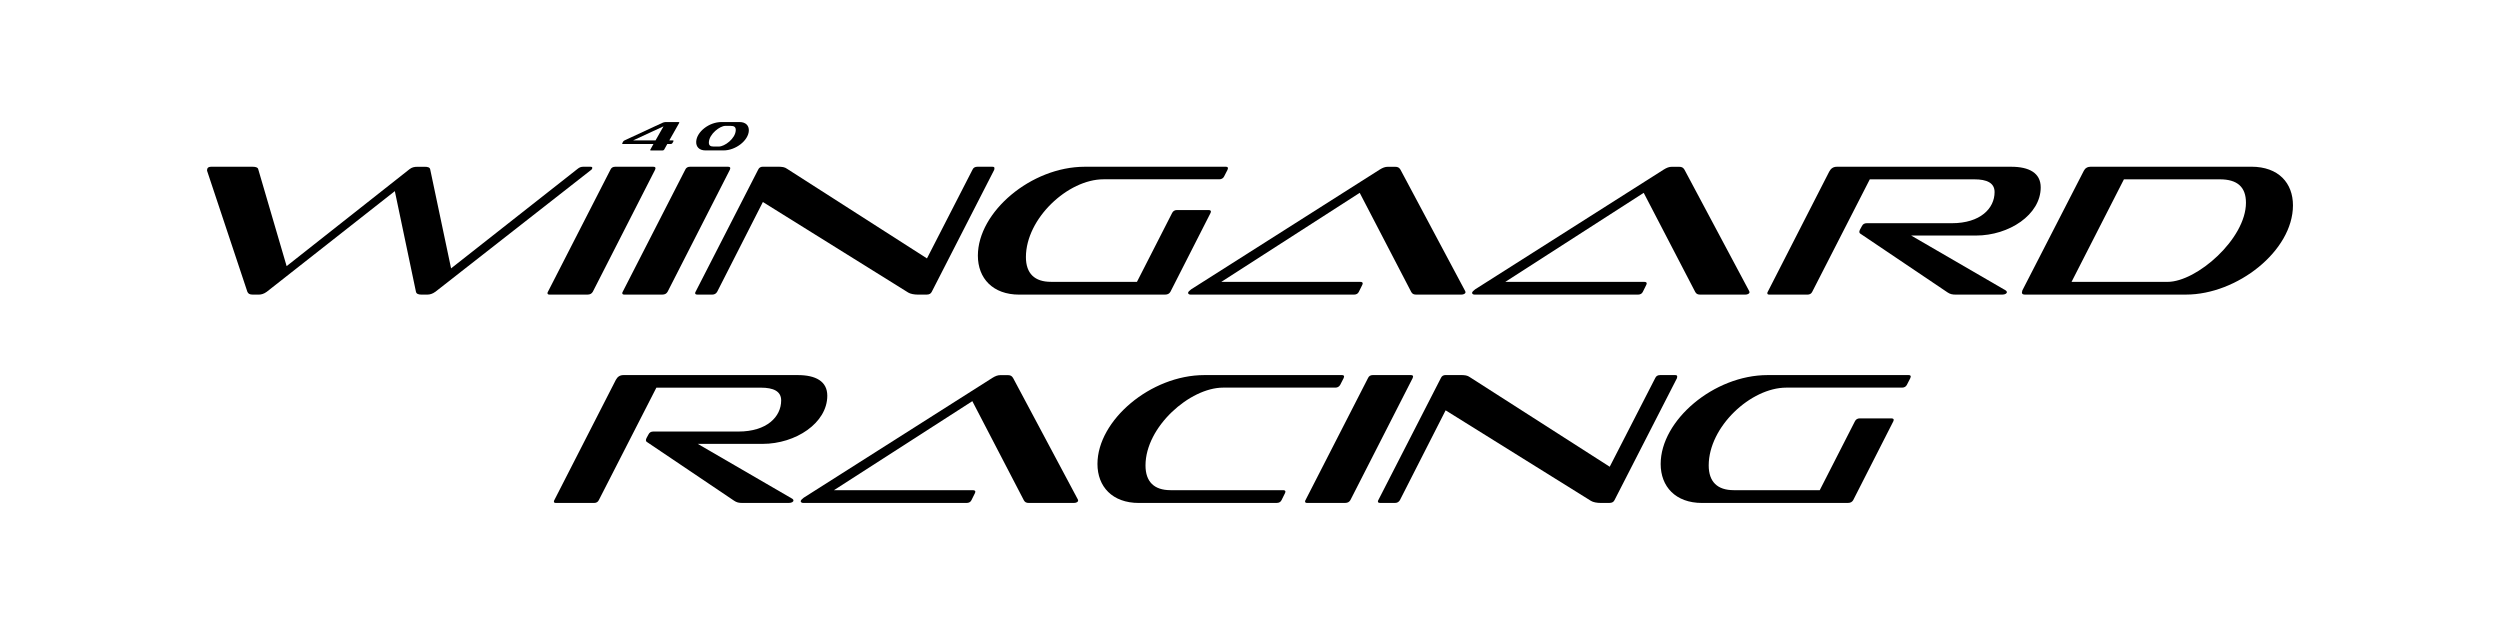
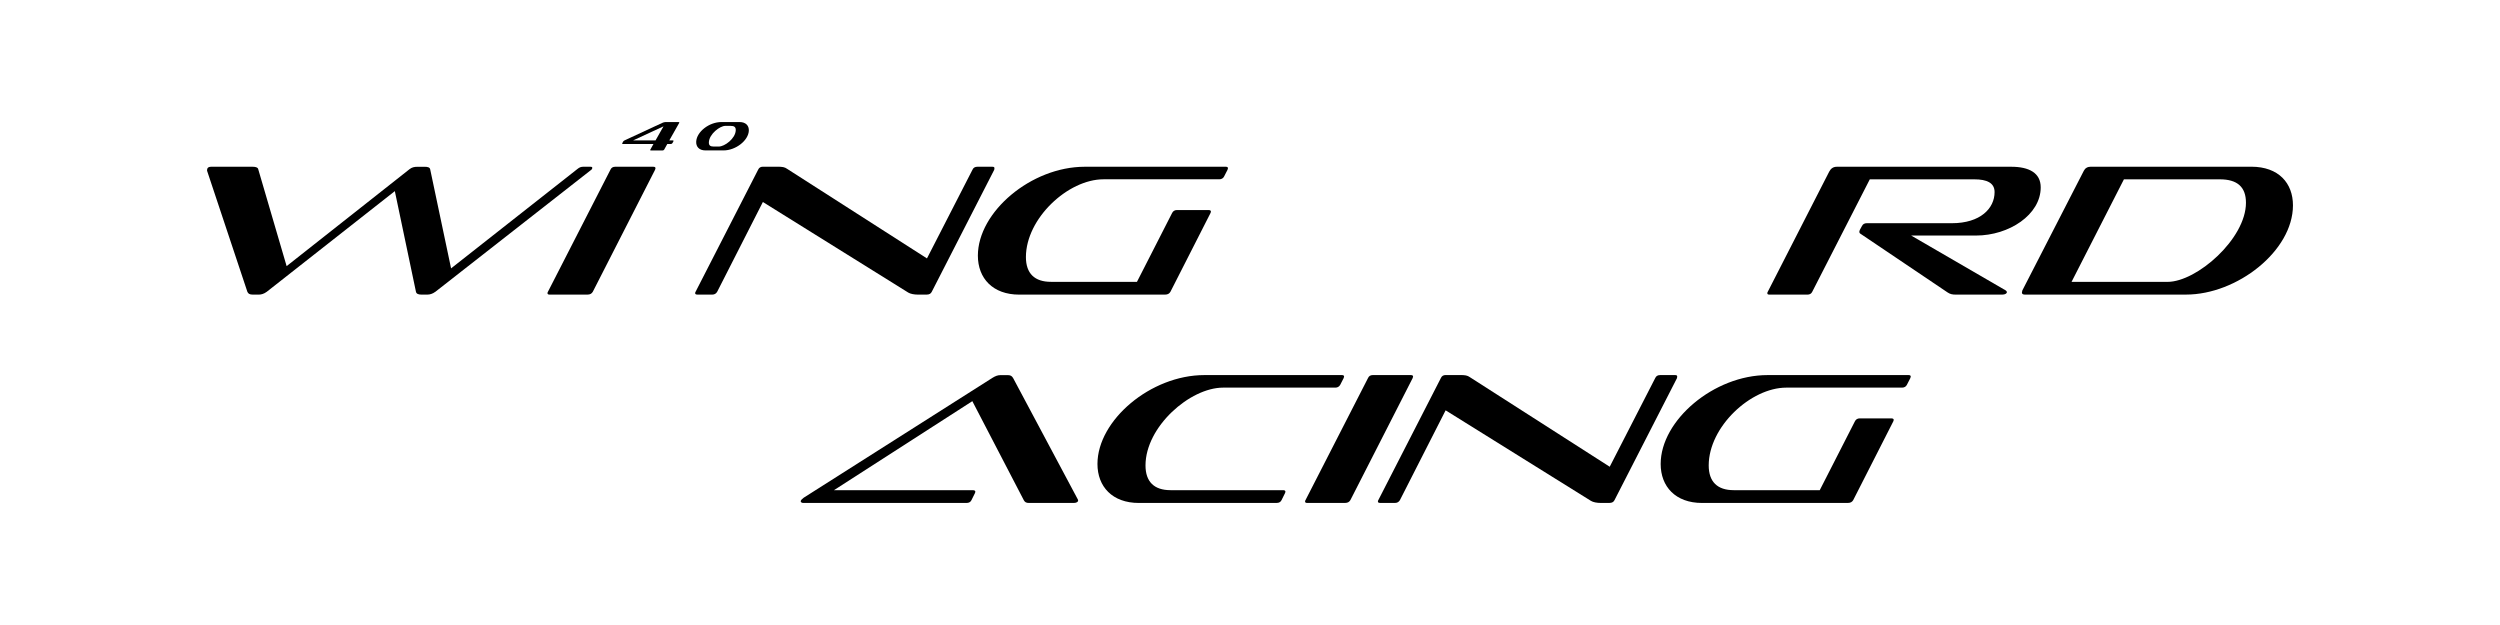
<svg xmlns="http://www.w3.org/2000/svg" id="Layer_1" width="600" height="150" viewBox="0 0 600 150">
  <defs>
    <style>.cls-1{stroke-width:0px;}</style>
  </defs>
  <g id="Layer_2">
    <g id="Layer_1-2">
      <path class="cls-1" d="m104.48,70.03c-.67.5-1.35.67-1.86.67h-1.55c-.62,0-1.14-.18-1.24-.67l-5.07-24.16-30.74,24.16c-.67.5-1.35.67-1.81.67h-1.6c-.62,0-1.04-.18-1.24-.67l-9.68-29.07c0-.54.16-.94,1.04-.94h9.88c.67,0,1.24.13,1.35.54l6.83,23.31,29.49-23.26c.57-.45,1.14-.58,1.91-.58h1.76c.67,0,1.19.13,1.29.58l5.02,23.8,30.32-23.85c.52-.45.98-.54,1.4-.54h1.71c.36,0,.46.09.46.27s-.1.41-.46.63l-37.2,29.11h-.01Z" />
      <path class="cls-1" d="m131.92,70.71c-.36,0-.52-.13-.52-.32,0-.13,0-.22.1-.36l15-29.29c.21-.5.62-.72,1.14-.72h9.11c.36,0,.57.09.57.36,0,.04-.05.18-.1.36l-14.95,29.29c-.26.45-.67.67-1.24.67h-9.11Z" />
-       <path class="cls-1" d="m149.87,70.71c-.36,0-.52-.13-.52-.32,0-.13,0-.22.1-.36l15-29.29c.21-.5.62-.72,1.14-.72h9.11c.36,0,.57.09.57.36,0,.04-.05.18-.1.36l-14.95,29.29c-.26.45-.67.67-1.24.67h-9.11Z" />
      <path class="cls-1" d="m220.4,70.71c-1.04,0-1.91-.18-2.43-.5l-34.88-21.73-10.97,21.55c-.26.45-.67.67-1.14.67h-3.62c-.36,0-.52-.13-.52-.32,0-.13,0-.22.1-.36l15.01-29.29c.21-.5.62-.72,1.14-.72h3.52c1.14,0,1.71.09,2.28.5l33.58,21.51,10.92-21.28c.21-.5.62-.72,1.19-.72h3.57c.36,0,.52.09.52.36,0,.04-.05.18-.05.36l-15,29.29c-.21.45-.62.67-1.19.67h-2.03Z" />
      <path class="cls-1" d="m244.62,70.71c-6.36,0-9.93-3.92-9.93-9.36,0-10.48,12.78-21.33,25.66-21.33h33.84c.31,0,.52.09.52.36,0,.04-.05.18-.1.36l-.83,1.62c-.21.45-.67.67-1.14.67h-27.79c-8.54,0-18.63,9.4-18.63,18.67,0,3.96,2.12,5.94,6,5.94h20.65l8.43-16.51c.21-.45.62-.72,1.14-.72h7.61c.36,0,.57.13.57.36,0,.09-.05.23-.1.36l-9.62,18.9c-.26.45-.67.67-1.24.67h-35.04,0Z" />
-       <path class="cls-1" d="m339.94,70.71c-.67,0-.98-.18-1.24-.63l-12.37-23.8-33.22,21.37h33.37c.36,0,.57.13.57.36,0,.09-.05.23-.1.36l-.83,1.67c-.21.45-.62.67-1.19.67h-39.17c-.36,0-.62-.18-.62-.41s.26-.5.72-.85l45.27-28.75c.72-.45,1.29-.67,1.97-.67h1.71c.67,0,.98.18,1.29.67l15.52,29.11s.1.18.1.32c0,.32-.41.58-1.04.58h-10.76.02,0Z" />
-       <path class="cls-1" d="m408.1,70.71c-.67,0-.98-.18-1.24-.63l-12.37-23.8-33.22,21.37h33.37c.36,0,.57.13.57.36,0,.09-.05.23-.1.36l-.83,1.67c-.21.45-.62.67-1.19.67h-39.17c-.36,0-.62-.18-.62-.41s.26-.5.72-.85l45.27-28.75c.72-.45,1.29-.67,1.97-.67h1.71c.67,0,.98.18,1.29.67l15.52,29.11s.1.18.1.32c0,.32-.41.58-1.04.58h-10.76.02Z" />
      <path class="cls-1" d="m469.47,70.71c-.98,0-1.45-.13-2.07-.54l-20.9-14.08c-.21-.14-.26-.27-.26-.45,0-.13.05-.32.16-.54l.47-.86c.21-.45.62-.67,1.14-.67h20.44c6.83,0,10.25-3.55,10.25-7.47,0-2.21-1.86-3.06-4.86-3.06h-25.09l-13.82,27c-.21.45-.62.67-1.14.67h-9.11c-.41,0-.52-.13-.52-.32,0-.13,0-.22.1-.36l14.75-28.84c.41-.77.98-1.17,1.86-1.17h41.81c4.29,0,7.09,1.48,7.09,4.95,0,6.57-7.61,11.56-15.52,11.56h-15.57l22.71,13.18c.16.09.26.27.26.41,0,.32-.47.58-1.04.58h-11.14,0Z" />
      <path class="cls-1" d="m486.04,70.71c-.57,0-.78-.18-.78-.5,0-.09.05-.31.1-.5l14.75-28.71c.31-.63.88-.99,1.66-.99h38.55c6.57,0,9.99,3.96,9.99,9.27,0,10.93-13.4,21.42-25.67,21.42h-38.6,0Zm23.7-27.67l-12.57,24.61h23.03c7.04,0,18.83-10.35,18.83-18.99,0-3.78-2.07-5.62-6.26-5.62h-23.03Z" />
-       <path class="cls-1" d="m178.25,120.71c-.98,0-1.45-.13-2.07-.54l-20.9-14.08c-.21-.14-.26-.27-.26-.45,0-.13.05-.32.16-.54l.47-.86c.21-.45.62-.67,1.14-.67h20.44c6.83,0,10.25-3.55,10.25-7.47,0-2.21-1.86-3.06-4.86-3.06h-25.09l-13.82,27c-.21.45-.62.67-1.14.67h-9.11c-.41,0-.52-.13-.52-.32,0-.13,0-.22.1-.36l14.75-28.84c.41-.77.98-1.17,1.86-1.17h41.81c4.29,0,7.09,1.48,7.09,4.95,0,6.57-7.61,11.56-15.52,11.56h-15.57l22.71,13.18c.16.09.26.27.26.41,0,.32-.47.58-1.04.58h-11.14Z" />
      <path class="cls-1" d="m246.97,120.71c-.67,0-.98-.18-1.24-.63l-12.37-23.8-33.22,21.37h33.37c.36,0,.57.13.57.36,0,.09-.05.23-.1.36l-.83,1.67c-.21.45-.62.67-1.19.67h-39.17c-.36,0-.62-.18-.62-.41s.26-.5.72-.85l45.27-28.75c.72-.45,1.29-.67,1.97-.67h1.71c.67,0,.98.18,1.29.67l15.52,29.11s.1.18.1.32c0,.32-.41.58-1.04.58h-10.76.02Z" />
      <path class="cls-1" d="m273.32,120.71c-6.36,0-9.93-3.92-9.93-9.36,0-10.48,12.78-21.33,25.66-21.33h33.01c.31,0,.52.09.52.36,0,.04-.05.18-.1.36l-.83,1.62c-.26.45-.67.67-1.14.67h-26.96c-7.97,0-18.63,9.4-18.63,18.67,0,3.96,2.12,5.94,6,5.94h27.06c.31,0,.52.13.52.36,0,.09-.05.23-.1.36l-.83,1.67c-.21.45-.62.67-1.14.67h-33.12,0Z" />
      <path class="cls-1" d="m313.74,120.71c-.36,0-.52-.13-.52-.32,0-.13,0-.22.1-.36l15-29.29c.21-.5.62-.72,1.14-.72h9.11c.36,0,.57.09.57.36,0,.04-.05.18-.1.36l-14.95,29.29c-.26.45-.67.67-1.24.67h-9.11Z" />
      <path class="cls-1" d="m384.26,120.71c-1.04,0-1.91-.18-2.43-.5l-34.88-21.73-10.97,21.55c-.26.45-.67.67-1.14.67h-3.62c-.36,0-.52-.13-.52-.32,0-.13,0-.22.1-.36l15.01-29.29c.21-.5.62-.72,1.14-.72h3.52c1.14,0,1.71.09,2.28.5l33.58,21.51,10.92-21.28c.21-.5.62-.72,1.19-.72h3.57c.36,0,.52.09.52.36,0,.04-.05.18-.05.36l-15,29.29c-.21.45-.62.67-1.19.67h-2.03Z" />
      <path class="cls-1" d="m408.49,120.71c-6.36,0-9.93-3.92-9.93-9.36,0-10.48,12.78-21.33,25.66-21.33h33.84c.31,0,.52.09.52.36,0,.04-.05.18-.1.36l-.83,1.62c-.21.45-.67.67-1.14.67h-27.79c-8.54,0-18.63,9.4-18.63,18.67,0,3.96,2.12,5.94,6,5.94h20.65l8.43-16.51c.21-.45.62-.72,1.14-.72h7.61c.36,0,.57.13.57.36,0,.09-.05.23-.1.36l-9.62,18.9c-.26.45-.67.67-1.24.67h-35.04Z" />
      <path class="cls-1" d="m160.15,34.56l-.75,1.35c-.09.13-.21.2-.37.2h-2.82c-.12,0-.17-.04-.17-.11,0-.02.01-.06.04-.09l.75-1.35h-7.37c-.1,0-.15-.04-.14-.1,0-.02.02-.06.03-.1l.2-.38c.08-.12.21-.23.37-.3l9.01-4.18c.27-.12.53-.2.76-.2h3.18c.12,0,.16.03.16.09,0,.04-.02.08-.03.12l-2.37,4.19h.85c.12,0,.17.04.17.11,0,.03,0,.06-.03.11l-.25.44c-.08.13-.21.2-.37.2h-.86,0Zm-.91-4.24l-7.3,3.38h5.39l1.91-3.38h0Z" />
      <path class="cls-1" d="m169.31,36.1c-1.53,0-2.29-.91-2.22-2.13.12-2.32,3.07-4.68,6.07-4.68h4.32c1.54,0,2.3.89,2.24,2.1-.12,2.35-3.16,4.71-6.07,4.71h-4.34Zm3.21-.93c1.39,0,3.96-1.89,4.06-3.88.04-.83-.4-1.08-1.23-1.08h-1.29c-1.26,0-3.82,1.92-3.93,3.91-.04.8.37,1.05,1.12,1.05h1.27Z" />
    </g>
  </g>
</svg>